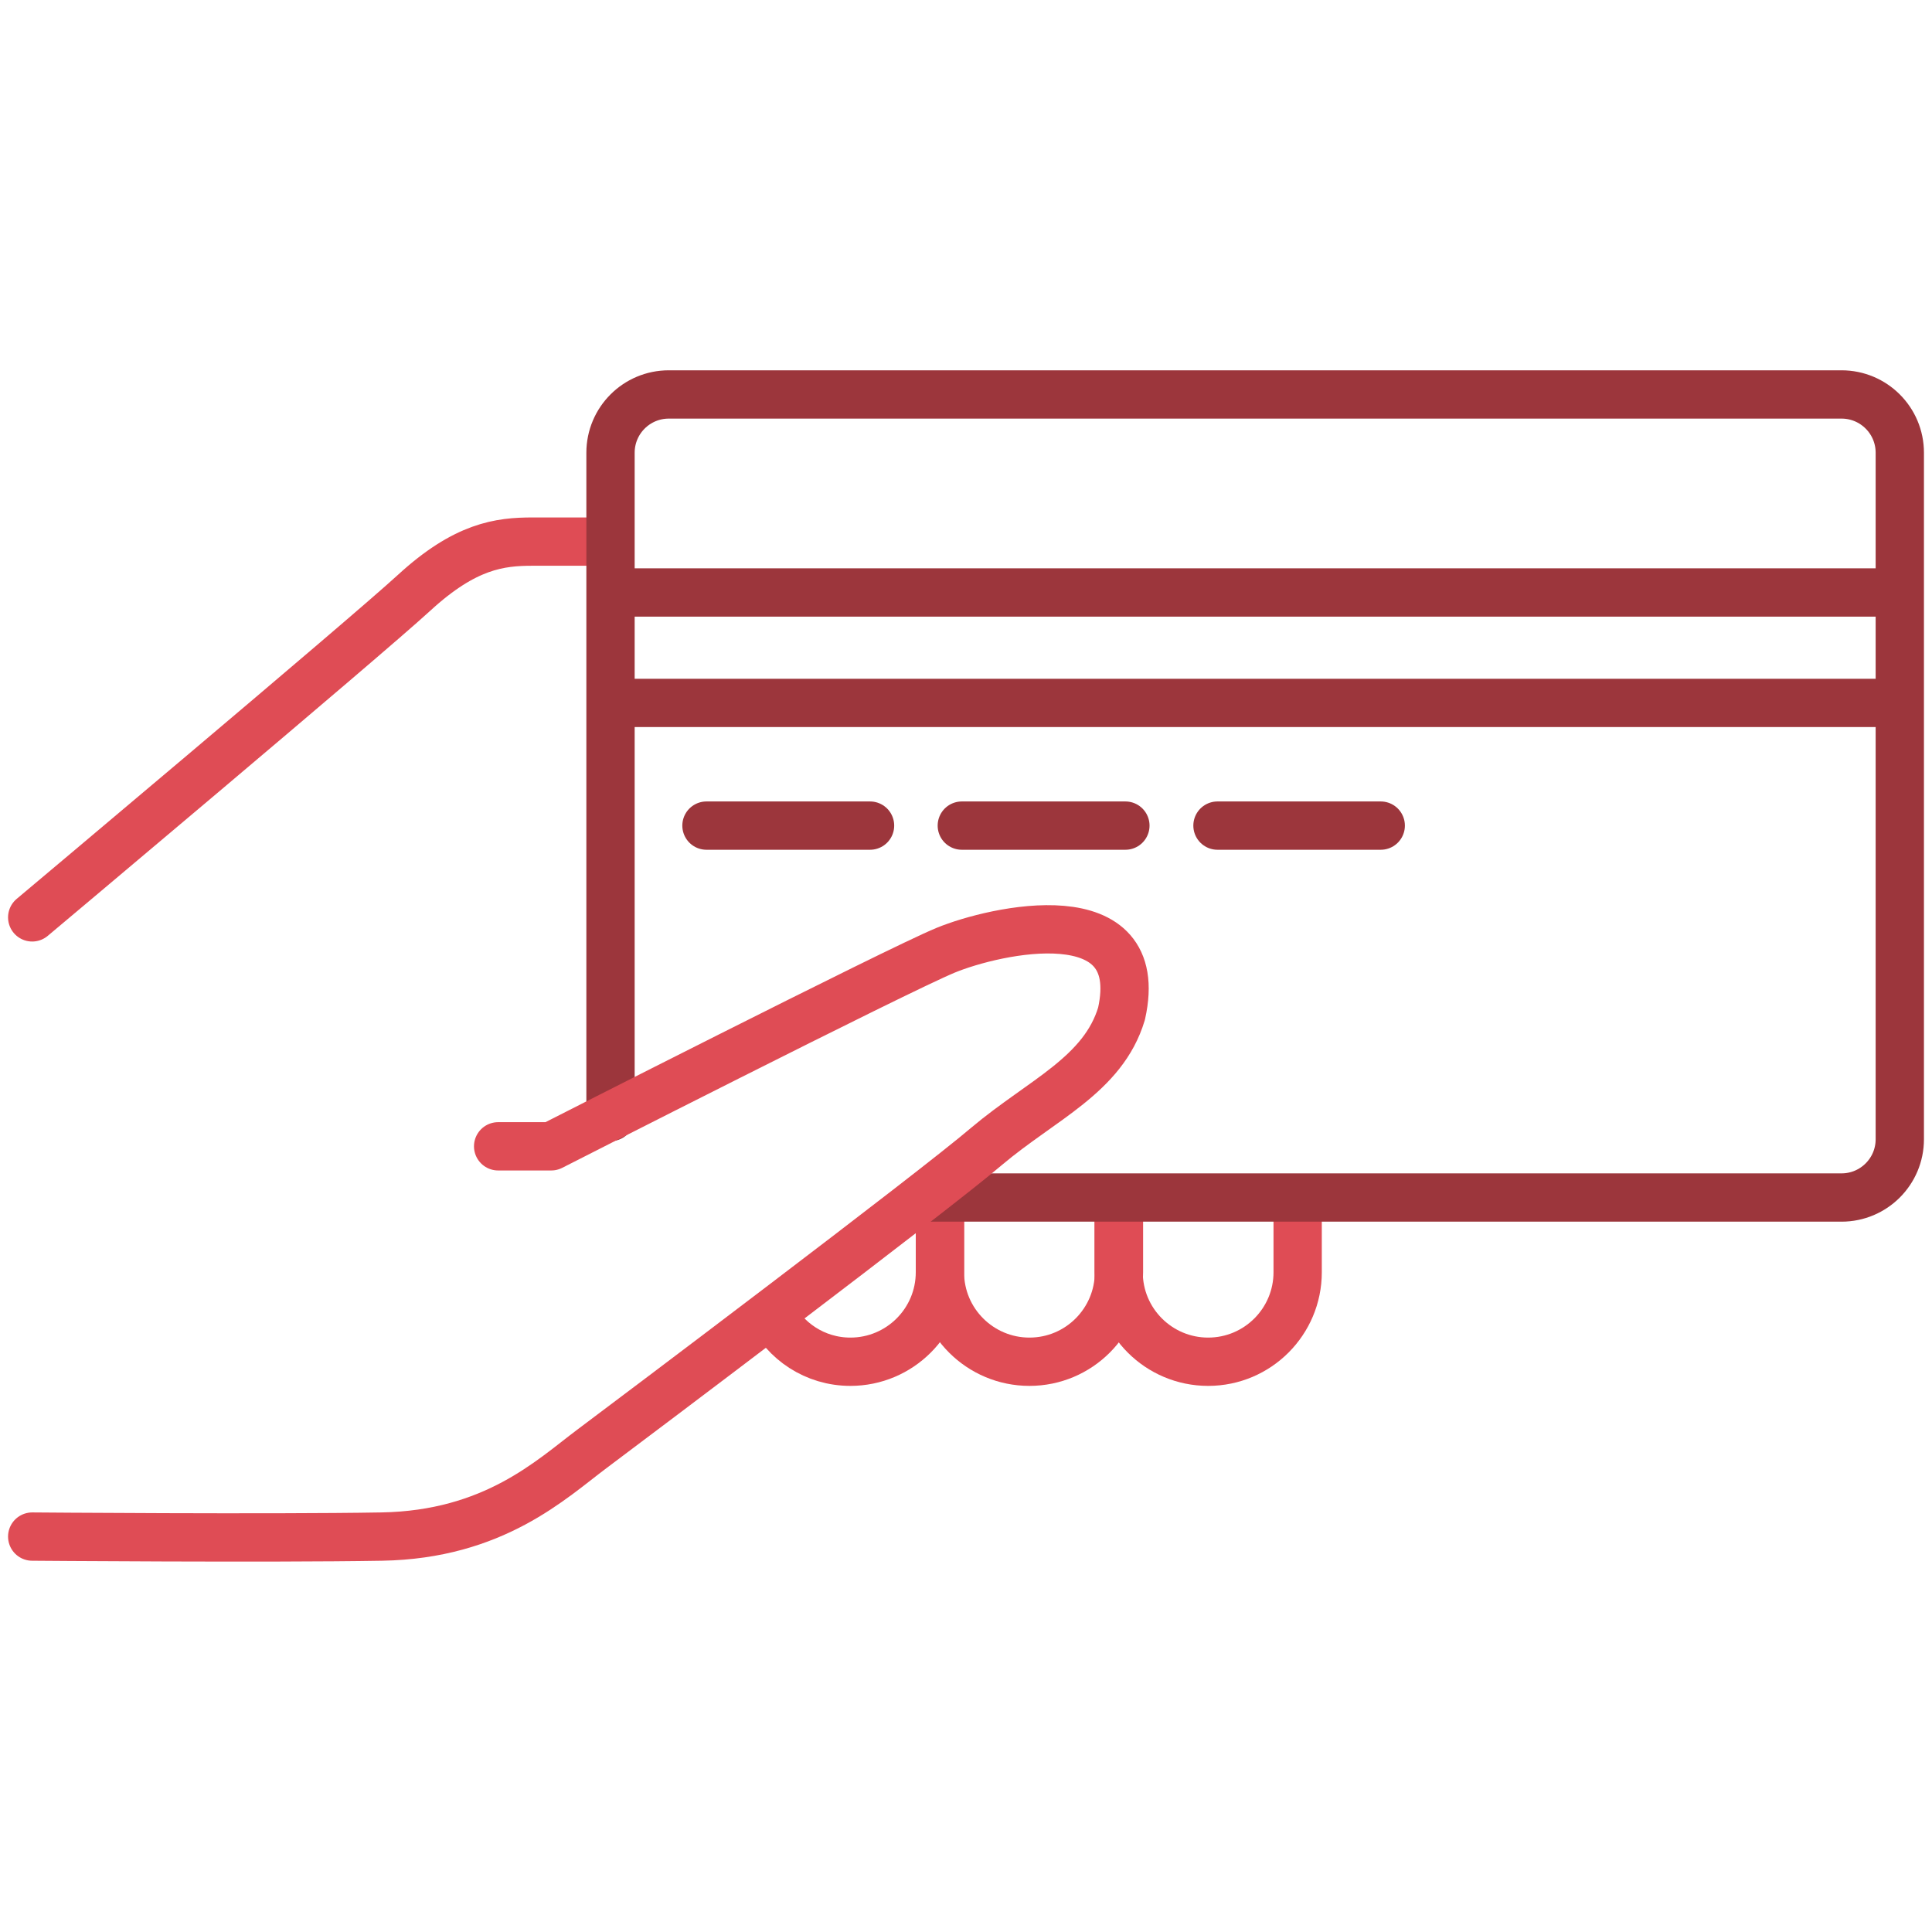
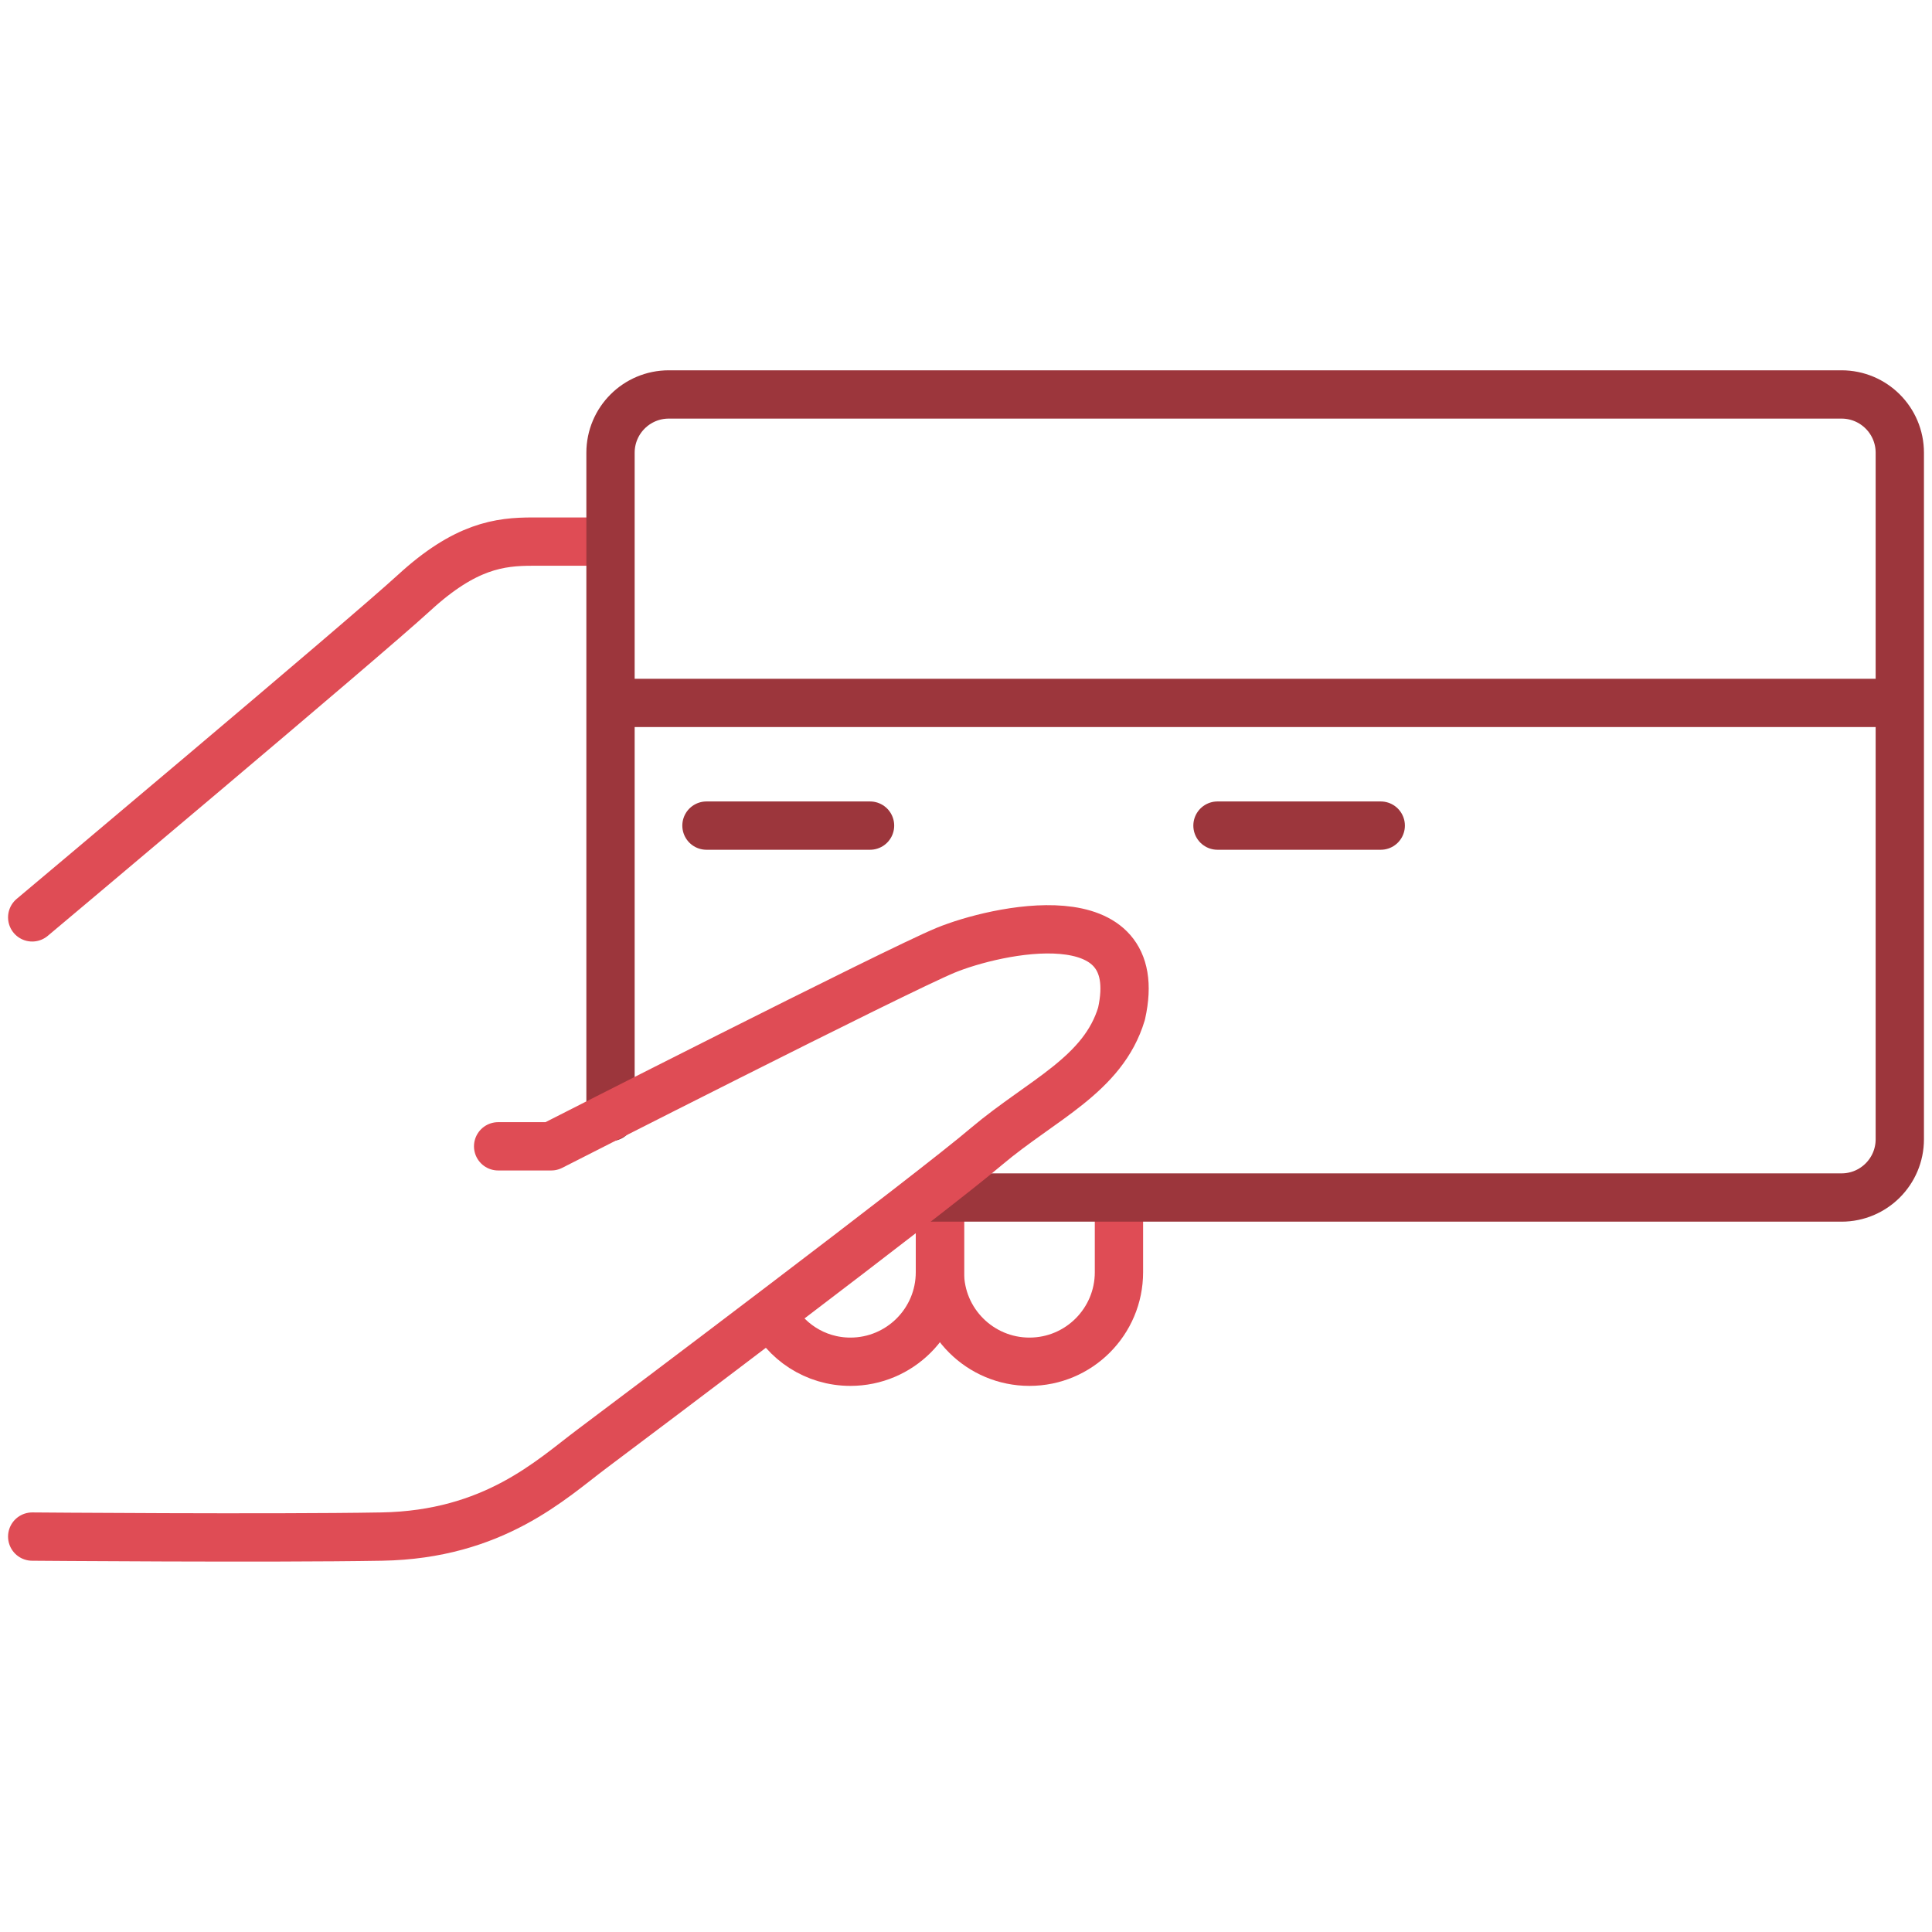
<svg xmlns="http://www.w3.org/2000/svg" width="60" height="60" viewBox="0 0 60 60" fill="none">
  <path d="M18.58 16.82C18.58 16.82 17.56 16.82 16.54 16.82C15.52 16.82 14.45 16.95 12.86 18.41C11.28 19.86 1 28.49 1 28.49" stroke="#DF4C55" stroke-width="1.5" stroke-miterlimit="10" stroke-linecap="round" stroke-linejoin="round" />
-   <path d="M19.09 18.4H58.94" stroke="#9C363C" stroke-width="1.5" stroke-miterlimit="10" stroke-linecap="round" stroke-linejoin="round" />
  <path d="M19.09 21.83H58.94" stroke="#9C363C" stroke-width="1.5" stroke-miterlimit="10" stroke-linecap="round" stroke-linejoin="round" />
  <path d="M21.94 25.64H27.02" stroke="#9C363C" stroke-width="1.5" stroke-miterlimit="10" stroke-linecap="round" stroke-linejoin="round" />
-   <path d="M29.87 25.64H34.95" stroke="#9C363C" stroke-width="1.5" stroke-miterlimit="10" stroke-linecap="round" stroke-linejoin="round" />
  <path d="M37.81 25.64H42.88" stroke="#9C363C" stroke-width="1.5" stroke-miterlimit="10" stroke-linecap="round" stroke-linejoin="round" />
-   <path d="M40.3 37.11V39.51C40.3 41.04 39.06 42.29 37.52 42.29C35.99 42.29 34.74 41.05 34.74 39.51V37.11" stroke="#DF4C55" stroke-width="1.5" stroke-miterlimit="10" />
  <path d="M34.75 37.11V39.51C34.75 41.04 33.51 42.29 31.97 42.29C30.44 42.29 29.19 41.05 29.19 39.51V37.11" stroke="#DF4C55" stroke-width="1.5" stroke-miterlimit="10" />
  <path d="M23.92 40.72C24.37 41.65 25.31 42.29 26.41 42.29C27.94 42.29 29.19 41.05 29.19 39.51V37.11" stroke="#DF4C55" stroke-width="1.5" stroke-miterlimit="10" />
  <path d="M28.67 37.19H57.19C58.19 37.19 59 36.38 59 35.38V14.06C59 13.06 58.19 12.25 57.19 12.25H20.77C19.77 12.25 18.96 13.06 18.96 14.06V34.69" stroke="#9C363C" stroke-width="1.5" stroke-miterlimit="10" stroke-linecap="round" stroke-linejoin="round" />
  <path d="M15.47 35.6H17.12C17.12 35.6 27.84 30.14 29.37 29.51C30.9 28.88 35.65 27.8 34.83 31.48C34.26 33.38 32.36 34.15 30.64 35.6C28.93 37.06 19.66 44.04 18.39 44.99C17.12 45.94 15.34 47.66 11.85 47.72C8.36 47.78 1 47.72 1 47.72" stroke="#DF4C55" stroke-width="1.5" stroke-miterlimit="10" stroke-linecap="round" stroke-linejoin="round" />
</svg>